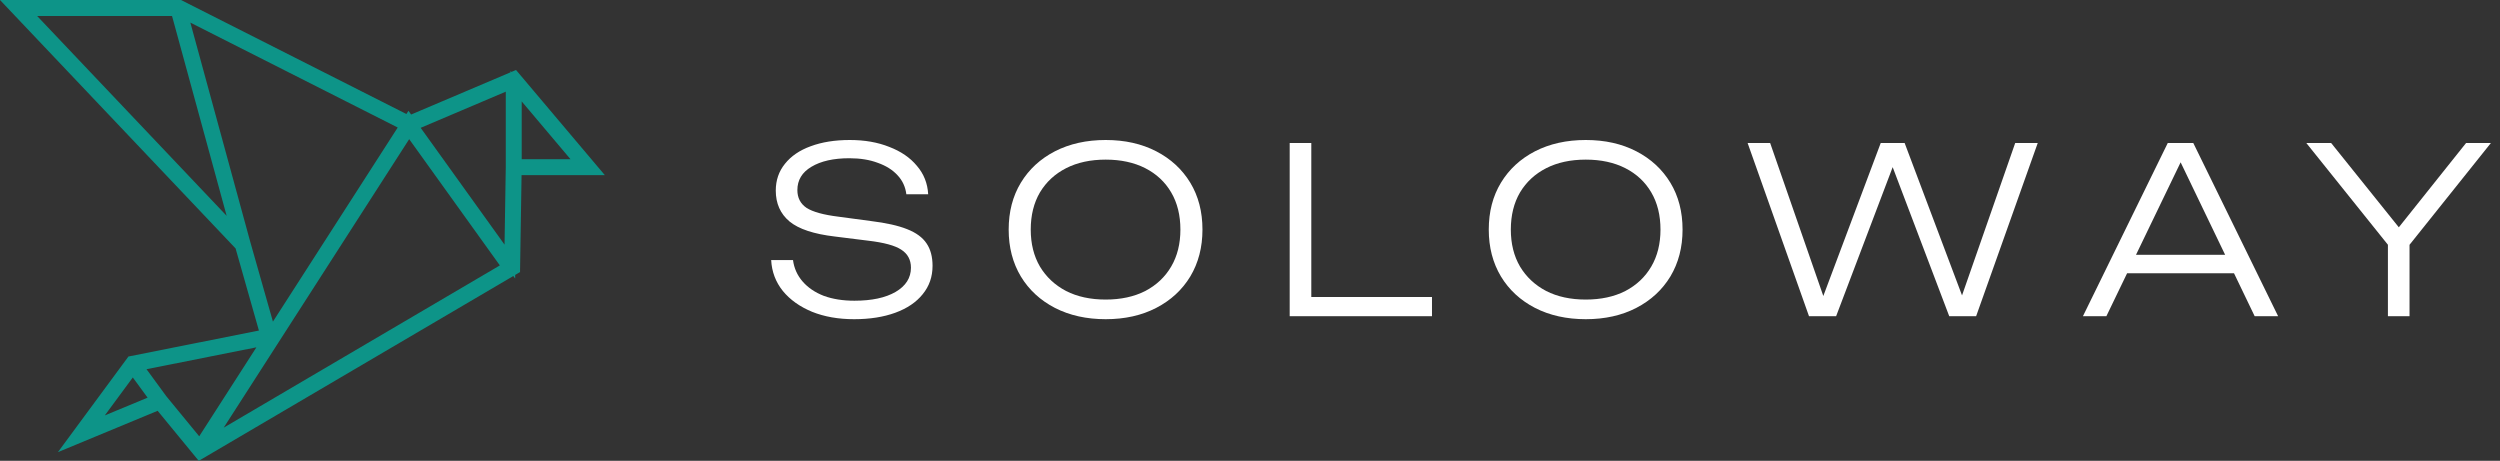
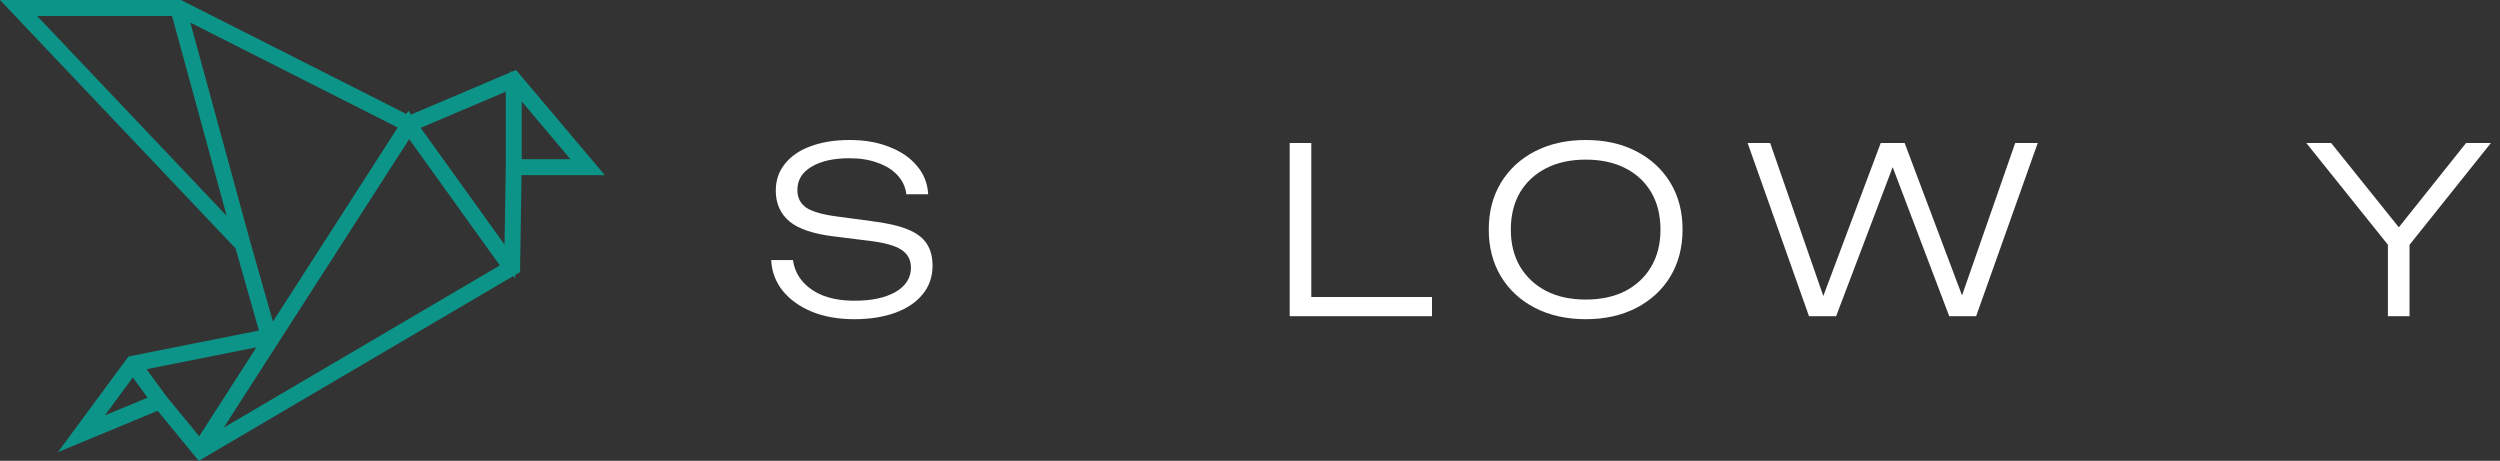
<svg xmlns="http://www.w3.org/2000/svg" width="217" height="40" viewBox="0 0 217 40" fill="none">
  <rect x="0" y="0" width="217" height="40" fill="#333333" stroke="none" />
  <path d="M207.271 27.445V20.33H209.147V27.445H207.271ZM200.188 12.412H202.343L208.828 20.49H207.611L214.056 12.412H216.211L208.808 21.673L207.63 21.693L200.188 12.412Z" fill="white" />
-   <path d="M183.932 23.717V22.114H194.468V23.717H183.932ZM190.377 12.412L197.74 27.445H195.705L188.781 13.054H189.778L182.834 27.445H180.799L188.162 12.412H190.377Z" fill="white" />
  <path d="M170.75 26.824H169.892L174.92 12.412H176.876L171.528 27.445H169.193L163.786 13.194H164.783L159.376 27.445H157.021L151.693 12.412H153.649L158.657 26.824H157.839L163.247 12.412H165.322L170.75 26.824Z" fill="white" />
  <path d="M137.645 27.706C135.982 27.706 134.512 27.379 133.235 26.724C131.972 26.069 130.987 25.16 130.282 23.998C129.577 22.822 129.225 21.466 129.225 19.929C129.225 18.379 129.577 17.023 130.282 15.86C130.987 14.697 131.972 13.789 133.235 13.134C134.512 12.479 135.982 12.152 137.645 12.152C139.308 12.152 140.771 12.479 142.035 13.134C143.299 13.789 144.283 14.697 144.989 15.86C145.694 17.023 146.046 18.379 146.046 19.929C146.046 21.466 145.694 22.822 144.989 23.998C144.283 25.16 143.299 26.069 142.035 26.724C140.771 27.379 139.308 27.706 137.645 27.706ZM137.645 26.002C138.962 26.002 140.106 25.755 141.077 25.261C142.049 24.753 142.8 24.045 143.332 23.136C143.864 22.227 144.13 21.158 144.13 19.929C144.13 18.686 143.864 17.61 143.332 16.702C142.8 15.793 142.049 15.092 141.077 14.597C140.106 14.103 138.962 13.855 137.645 13.855C136.328 13.855 135.184 14.103 134.213 14.597C133.242 15.092 132.484 15.793 131.938 16.702C131.406 17.61 131.14 18.686 131.14 19.929C131.14 21.158 131.406 22.227 131.938 23.136C132.484 24.045 133.242 24.753 134.213 25.261C135.184 25.755 136.328 26.002 137.645 26.002Z" fill="white" />
  <path d="M113.821 12.412V26.604L112.983 25.782H124.297V27.445H111.945V12.412H113.821Z" fill="white" />
-   <path d="M95.974 27.706C94.311 27.706 92.841 27.379 91.564 26.724C90.3 26.069 89.315 25.16 88.61 23.998C87.905 22.822 87.553 21.466 87.553 19.929C87.553 18.379 87.905 17.023 88.61 15.86C89.315 14.697 90.3 13.789 91.564 13.134C92.841 12.479 94.311 12.152 95.974 12.152C97.636 12.152 99.1 12.479 100.363 13.134C101.627 13.789 102.612 14.697 103.317 15.86C104.022 17.023 104.374 18.379 104.374 19.929C104.374 21.466 104.022 22.822 103.317 23.998C102.612 25.16 101.627 26.069 100.363 26.724C99.1 27.379 97.636 27.706 95.974 27.706ZM95.974 26.002C97.29 26.002 98.434 25.755 99.406 25.261C100.377 24.753 101.128 24.045 101.66 23.136C102.193 22.227 102.459 21.158 102.459 19.929C102.459 18.686 102.193 17.61 101.66 16.702C101.128 15.793 100.377 15.092 99.406 14.597C98.434 14.103 97.29 13.855 95.974 13.855C94.656 13.855 93.512 14.103 92.541 14.597C91.57 15.092 90.812 15.793 90.266 16.702C89.734 17.61 89.468 18.686 89.468 19.929C89.468 21.158 89.734 22.227 90.266 23.136C90.812 24.045 91.57 24.753 92.541 25.261C93.512 25.755 94.656 26.002 95.974 26.002Z" fill="white" />
  <path d="M66.938 22.575H68.833C68.926 23.283 69.206 23.904 69.671 24.439C70.137 24.973 70.749 25.387 71.507 25.681C72.279 25.962 73.163 26.102 74.161 26.102C75.664 26.102 76.855 25.849 77.733 25.341C78.624 24.82 79.07 24.118 79.07 23.236C79.07 22.555 78.79 22.033 78.232 21.673C77.686 21.312 76.728 21.051 75.358 20.891L72.465 20.53C70.642 20.316 69.332 19.882 68.534 19.227C67.736 18.559 67.337 17.664 67.337 16.541C67.337 15.646 67.603 14.871 68.135 14.216C68.667 13.548 69.412 13.04 70.37 12.693C71.341 12.332 72.472 12.152 73.762 12.152C75.052 12.152 76.196 12.352 77.194 12.753C78.205 13.141 79.003 13.688 79.588 14.397C80.187 15.091 80.513 15.913 80.566 16.862H78.671C78.591 16.221 78.338 15.673 77.912 15.219C77.487 14.751 76.915 14.39 76.196 14.136C75.491 13.869 74.666 13.735 73.722 13.735C72.352 13.735 71.254 13.982 70.43 14.477C69.618 14.958 69.212 15.633 69.212 16.501C69.212 17.169 69.478 17.684 70.01 18.045C70.556 18.392 71.474 18.646 72.764 18.806L75.598 19.187C76.915 19.348 77.959 19.581 78.731 19.889C79.515 20.196 80.081 20.61 80.427 21.131C80.772 21.639 80.945 22.287 80.945 23.076C80.945 24.024 80.659 24.846 80.087 25.541C79.529 26.236 78.737 26.77 77.713 27.145C76.689 27.519 75.498 27.706 74.141 27.706C72.771 27.706 71.554 27.492 70.489 27.064C69.425 26.623 68.58 26.022 67.955 25.261C67.33 24.485 66.991 23.59 66.938 22.575Z" fill="white" />
  <path fill-rule="evenodd" clip-rule="evenodd" d="M1.127 0.486H15.594L35.444 10.527L35.474 10.48L35.517 10.54L44.649 6.66L51.452 14.717H44.794L44.657 23.334L17.36 39.372L13.827 35.07L6.45 38.13L11.425 31.386L23.08 29.065L20.879 21.317L1.127 0.486ZM21.264 21.156L23.515 29.082L35.218 10.878L15.766 1.037L21.263 21.154L21.264 21.156ZM15.299 0.901H2.091L20.647 20.47L15.299 0.901ZM35.492 11.217L17.909 38.569L44.089 23.187L35.492 11.217ZM44.253 22.705L35.764 10.885L44.383 7.224V14.51L44.253 22.705ZM44.797 14.303H50.56L44.797 7.477V14.303ZM17.337 38.692L23.28 29.448L11.874 31.719L14.053 34.693L17.337 38.692ZM13.566 34.73L11.527 31.945L7.668 37.176L13.566 34.73Z" fill="#0D9488" />
  <path fill-rule="evenodd" clip-rule="evenodd" d="M0 0H15.711L35.275 9.897L35.454 9.619L35.685 9.941L44.315 6.276V6.152L44.392 6.243L44.791 6.074L52.499 15.203H45.272L45.139 23.616L44.721 23.861L44.716 24.178L44.557 23.957L17.251 40L13.683 35.657L5.026 39.247L11.149 30.945L22.473 28.691L20.449 21.565L0 0ZM16.523 1.963L21.731 21.023L21.732 21.025L23.69 27.917L34.522 11.068L16.523 1.963ZM22.256 30.148L12.718 32.047L14.437 34.394L17.292 37.87L22.256 30.148ZM19.418 37.12L43.387 23.038L35.517 12.078L19.418 37.12ZM43.794 21.233L43.901 14.506V7.957L36.514 11.095L43.794 21.233ZM45.283 13.817H49.517L45.283 8.802V13.817ZM11.527 32.763L9.097 36.058L12.812 34.517L11.527 32.763ZM14.932 1.387H3.222L19.674 18.736L14.932 1.387Z" fill="#0D9488" />
</svg>